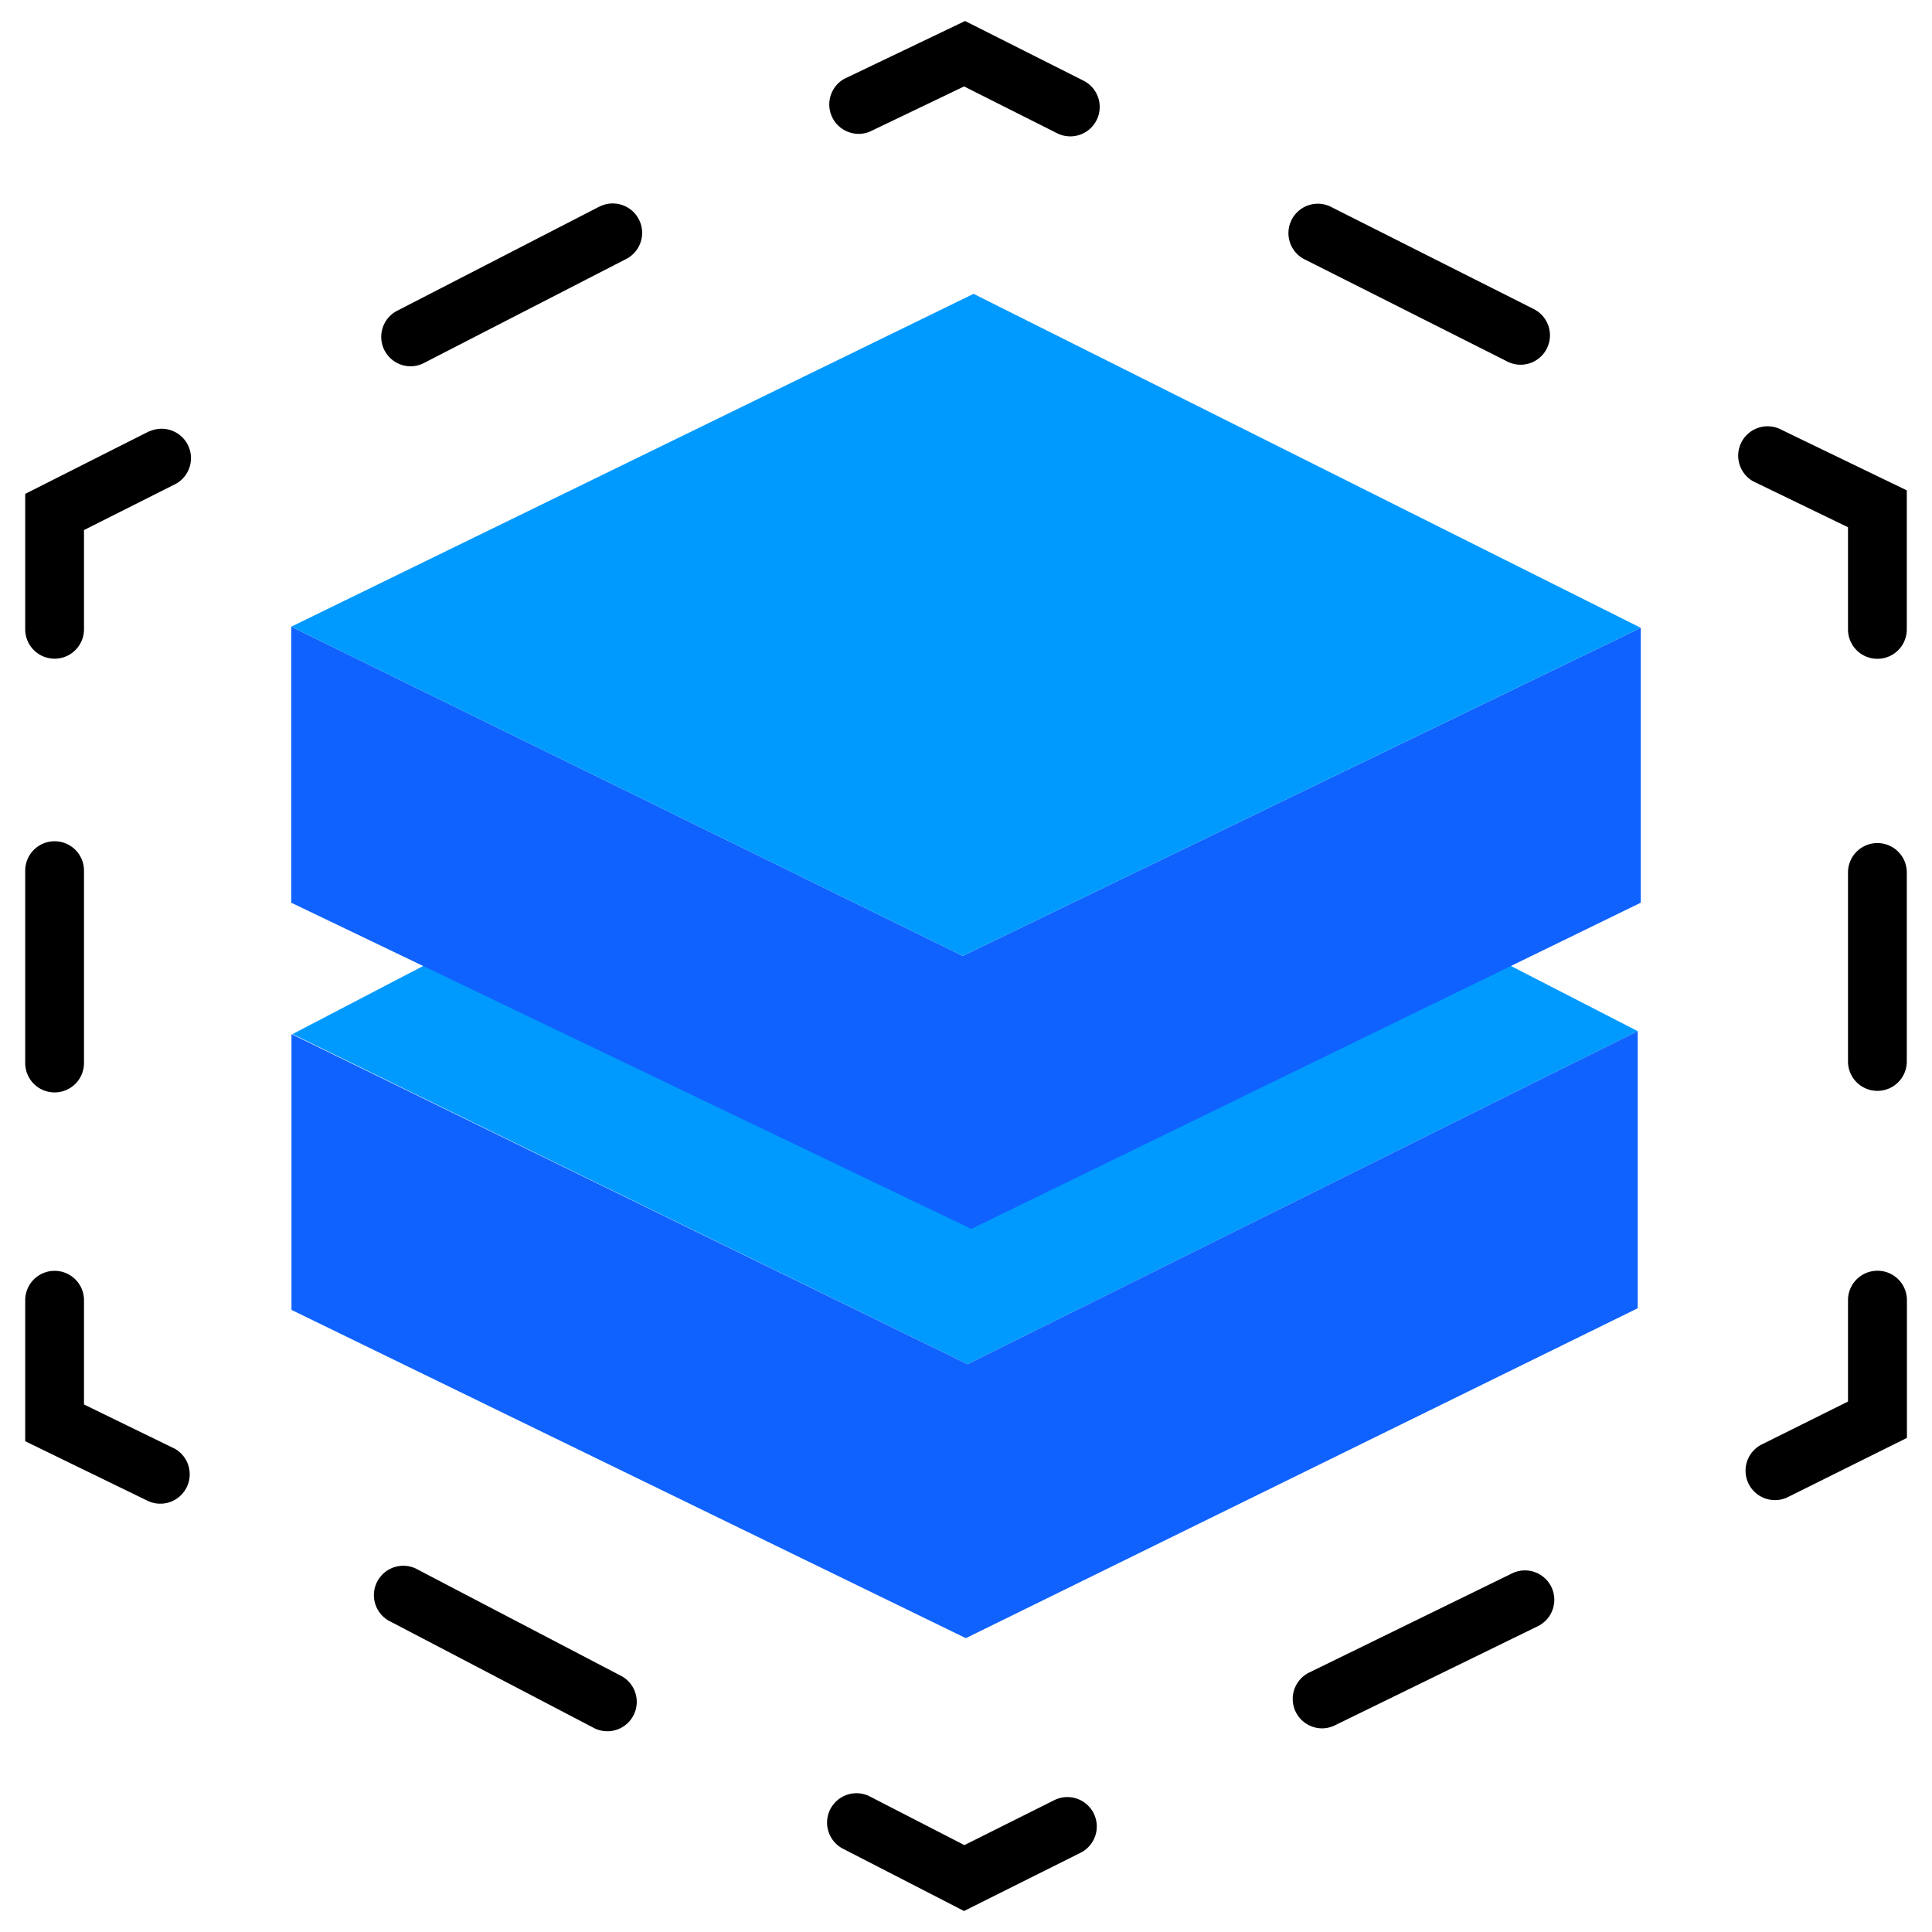
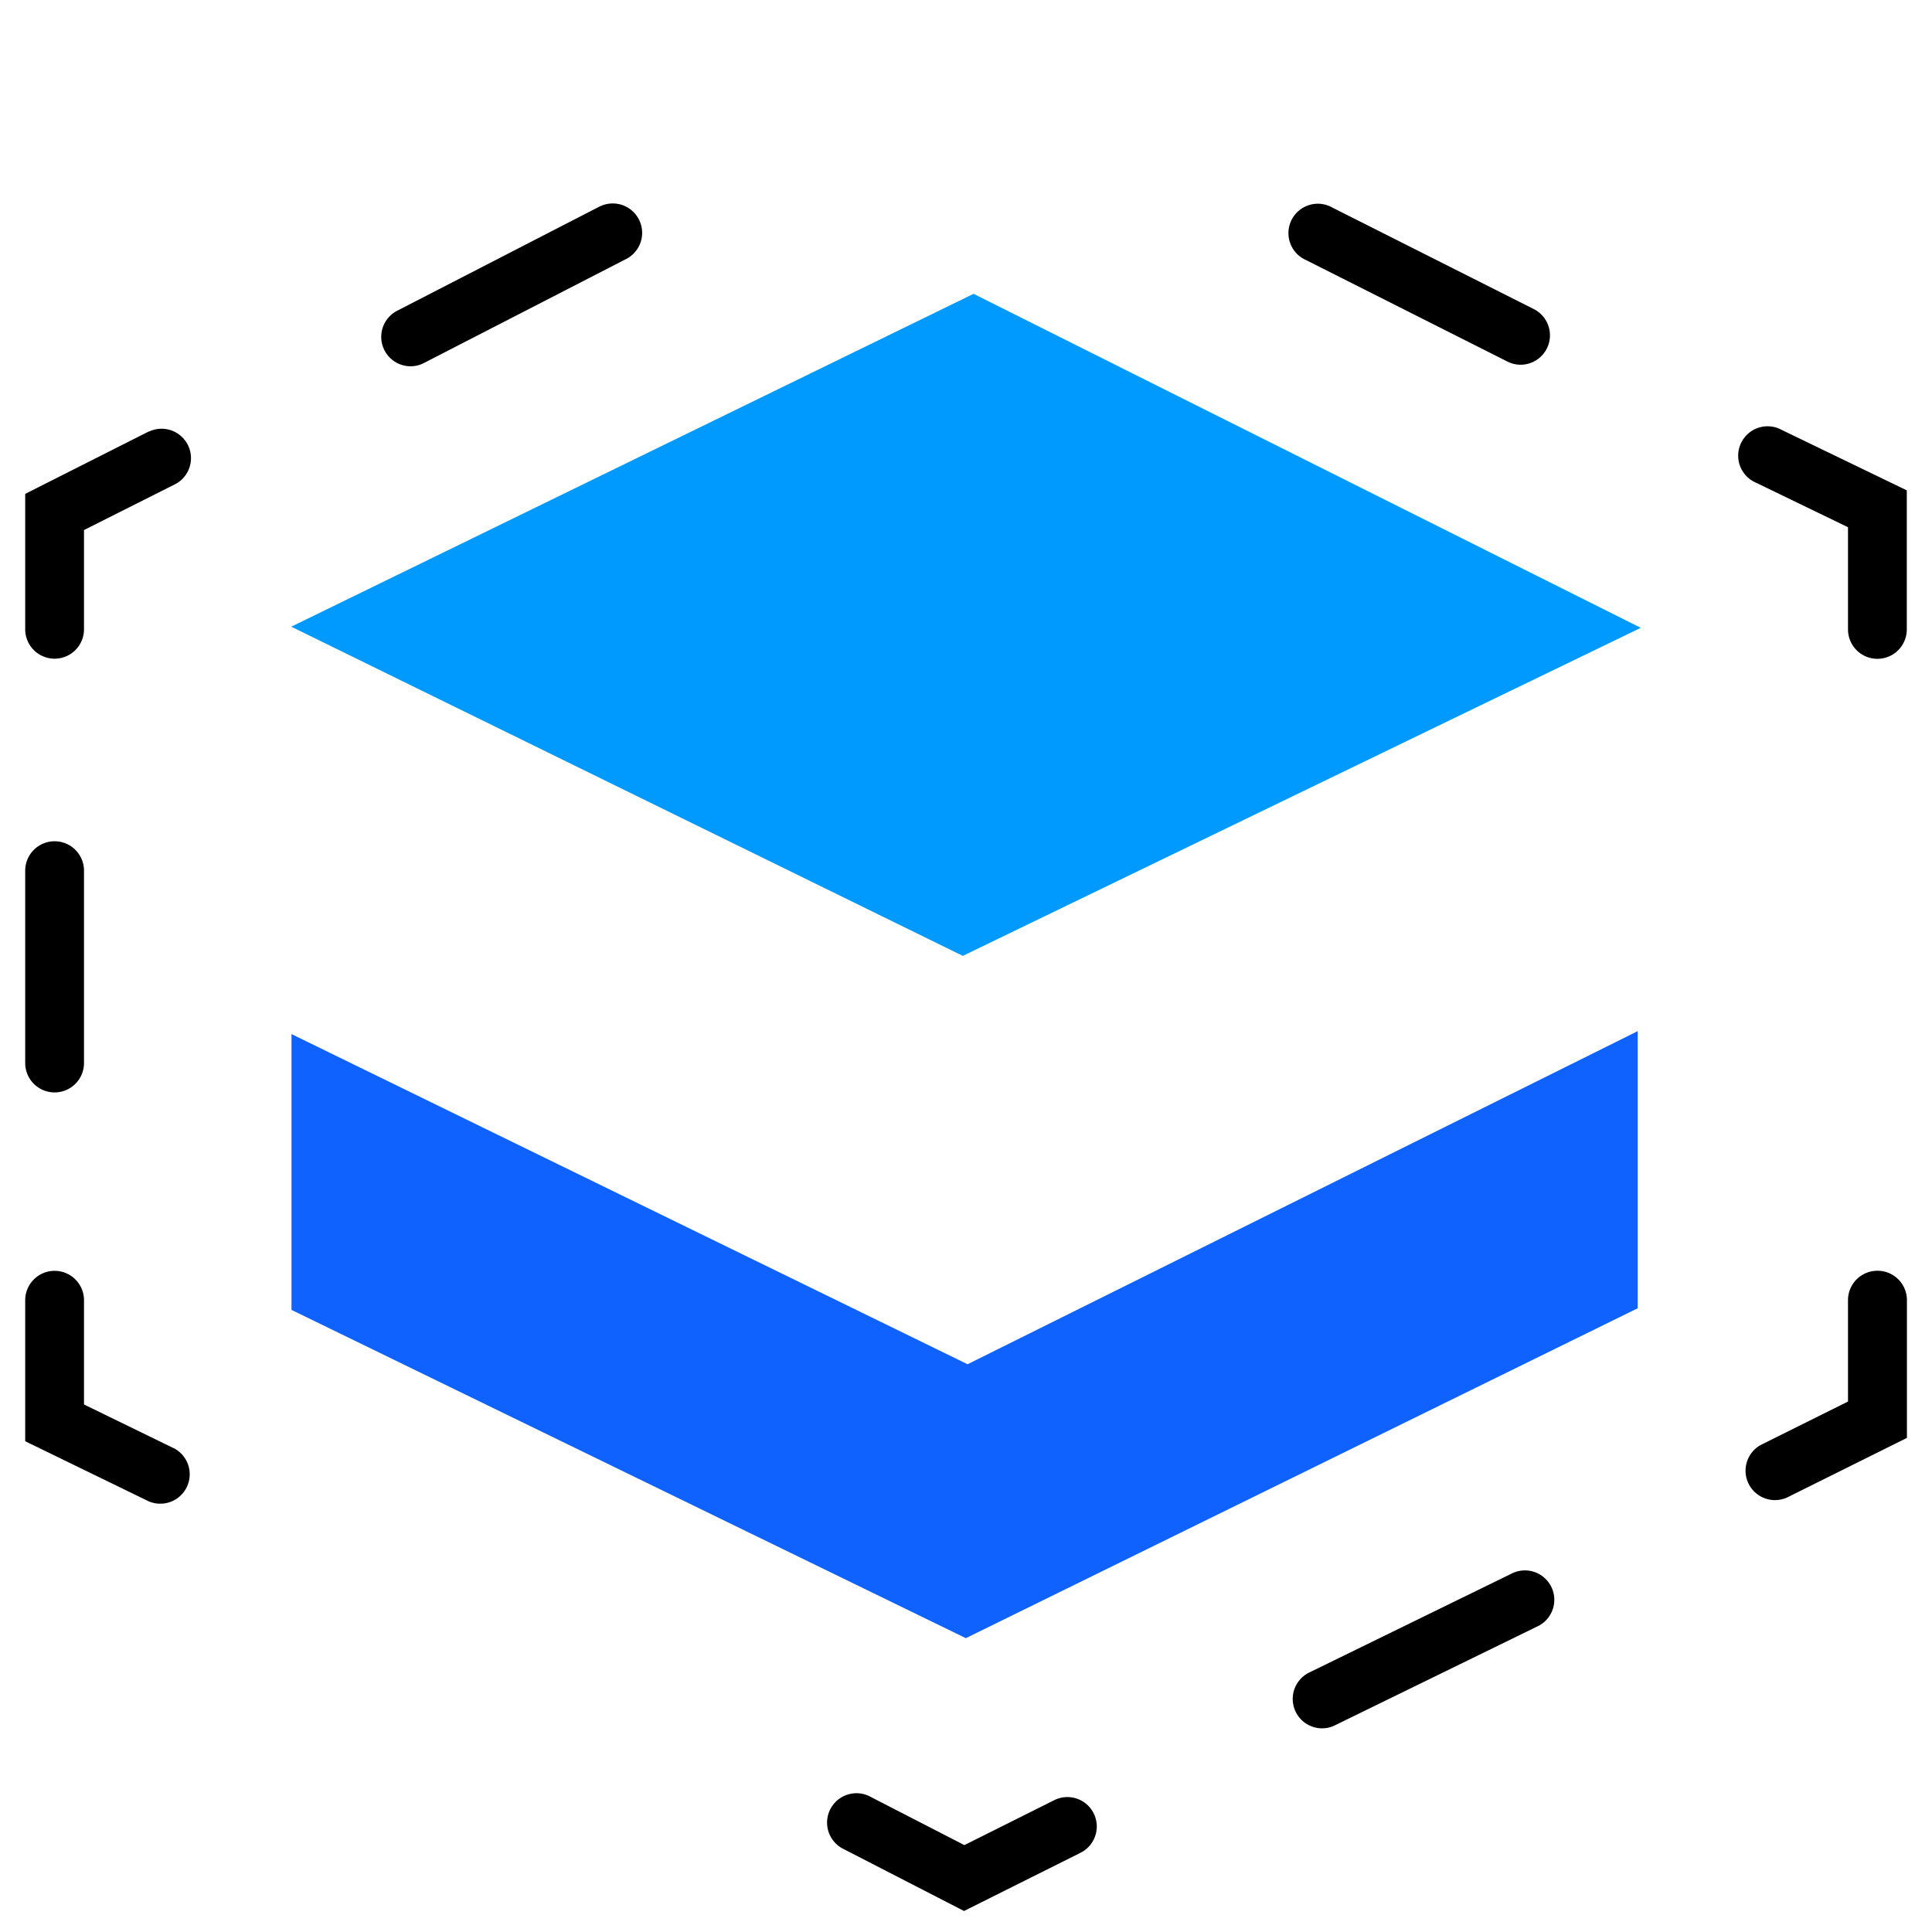
<svg xmlns="http://www.w3.org/2000/svg" id="Layer_1" data-name="Layer 1" viewBox="0 0 46 46">
  <path d="M1.3,26.01a.7.7,0,0,0,.7-.7v-4.58a.7.7,0,1,0-1.4,0v4.58A.7.7,0,0,0,1.3,26.01Z" />
  <path d="M14.293,4.908,9.454,7.4a.7.7,0,0,0,.321,1.321.692.692,0,0,0,.319-.078l4.839-2.489a.7.7,0,0,0-.64-1.244Z" />
  <path d="M31.092,6.19l4.8,2.419a.691.691,0,0,0,.314.075.7.7,0,0,0,.315-1.324l-4.8-2.419a.7.7,0,1,0-.629,1.249Z" />
-   <path d="M44.7,20.073a.7.7,0,0,0-.7.7v4.5a.7.7,0,0,0,1.4,0v-4.5A.7.7,0,0,0,44.7,20.073Z" />
  <path d="M35.976,37.474,31.17,39.823a.7.7,0,0,0,.307,1.328.691.691,0,0,0,.307-.072l4.806-2.348a.7.7,0,1,0-.614-1.257Z" />
-   <path d="M14.807,39.912,9.958,37.377a.7.7,0,1,0-.648,1.239l4.849,2.536a.7.7,0,0,0,.648-1.24Z" />
  <path d="M4.144,34.485,2,33.44V30.958a.7.7,0,0,0-1.4,0v3.357l2.935,1.428a.7.7,0,0,0,.612-1.258Z" />
  <path d="M25.112,42.856l-2.15,1.075-2.226-1.145a.7.7,0,1,0-.64,1.244l2.857,1.47,2.785-1.392a.7.7,0,0,0-.626-1.252Z" />
  <path d="M44.7,30.256a.7.7,0,0,0-.7.7v2.414L41.93,34.4a.7.7,0,0,0,.623,1.253l2.85-1.417V30.955A.7.7,0,0,0,44.7,30.256Z" />
  <path d="M42.422,10.236a.7.7,0,1,0-.608,1.259L44,12.553v2.433a.7.7,0,1,0,1.4,0V11.675Z" />
-   <path d="M25.8,1.922,22.978.5,20.1,1.878a.7.7,0,0,0,.6,1.261l2.255-1.081,2.211,1.113A.7.7,0,1,0,25.8,1.922Z" />
  <path d="M3.553,10.268.6,11.759v3.224a.7.7,0,0,0,1.4,0V12.62l2.187-1.1a.7.7,0,0,0-.63-1.249Z" />
-   <polygon points="35.68 22.848 38.993 24.551 23.037 32.482 6.965 24.621 10.185 22.942 22.897 28.96 35.68 22.848" fill="#009aff" />
-   <polygon points="6.934 14.921 22.924 22.759 39.066 14.948 39.066 21.493 23.125 29.26 6.934 21.493 6.934 14.921" fill="#1062fe" />
  <polygon points="38.993 24.551 38.993 31.149 22.996 39.004 6.94 31.188 6.94 24.621 23.037 32.482 38.993 24.551" fill="#1062fe" />
  <polygon points="6.934 14.921 23.18 6.996 39.066 14.948 22.924 22.759 6.934 14.921" fill="#009aff" />
</svg>